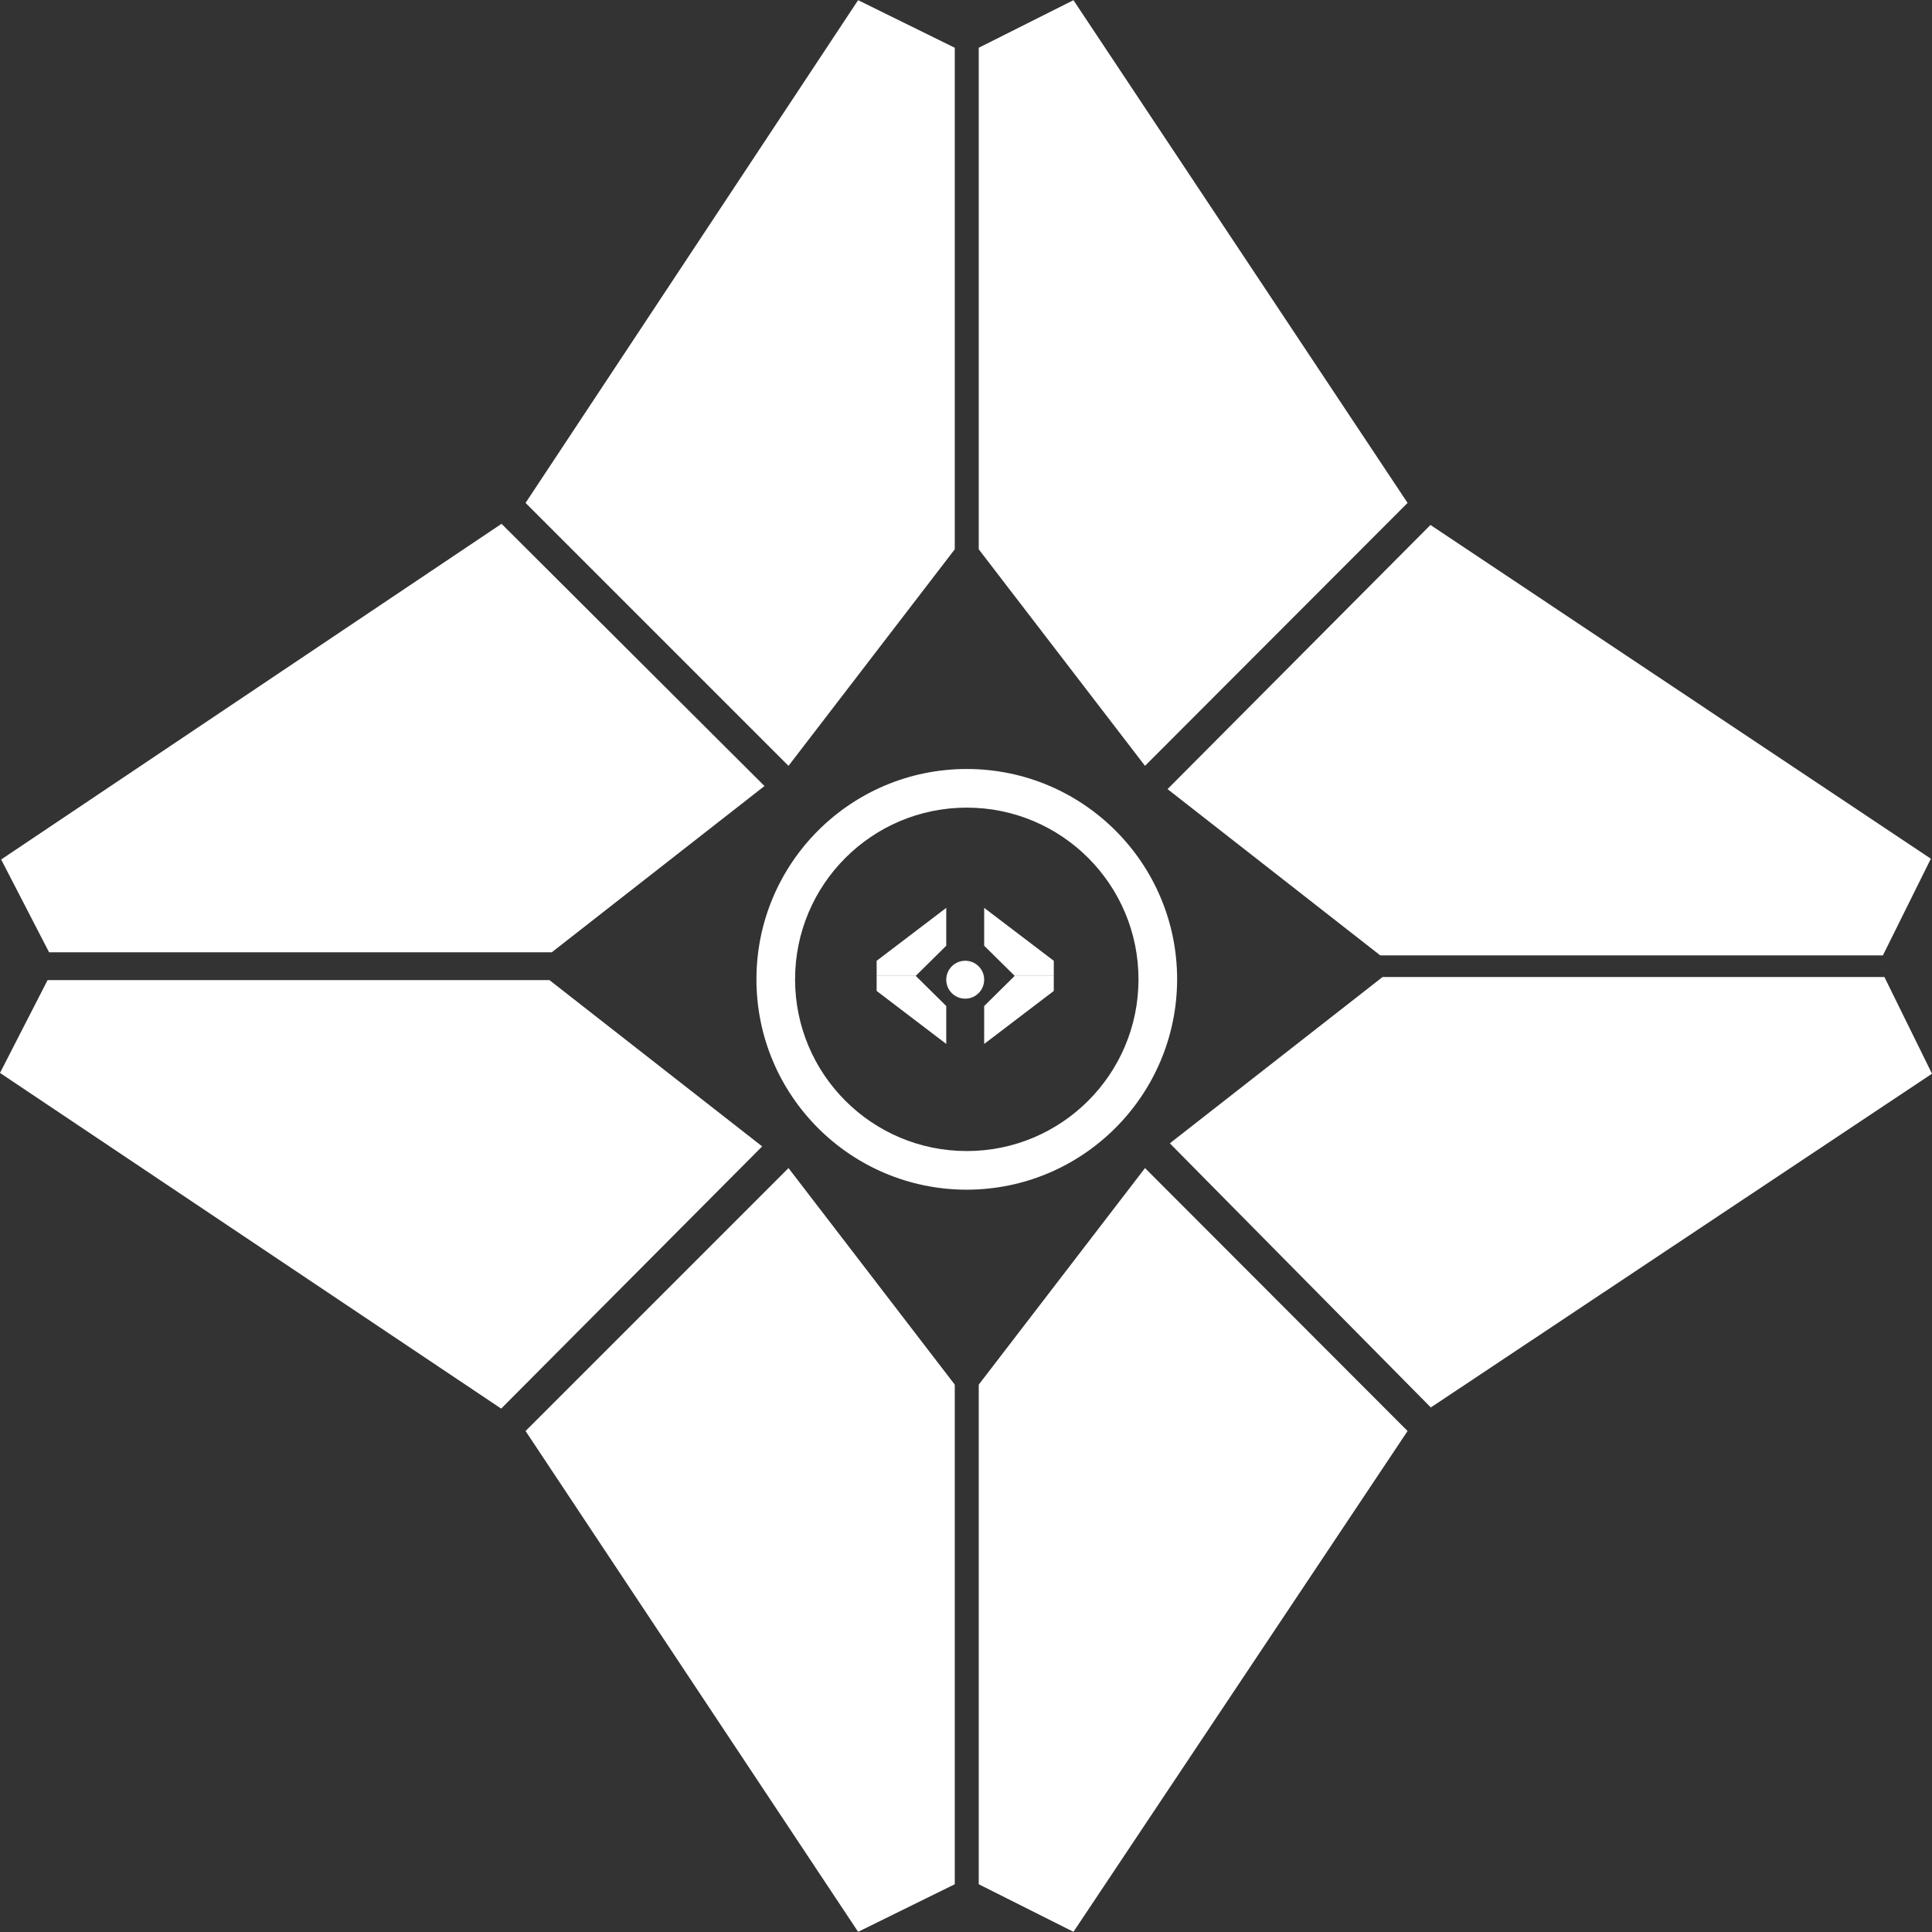
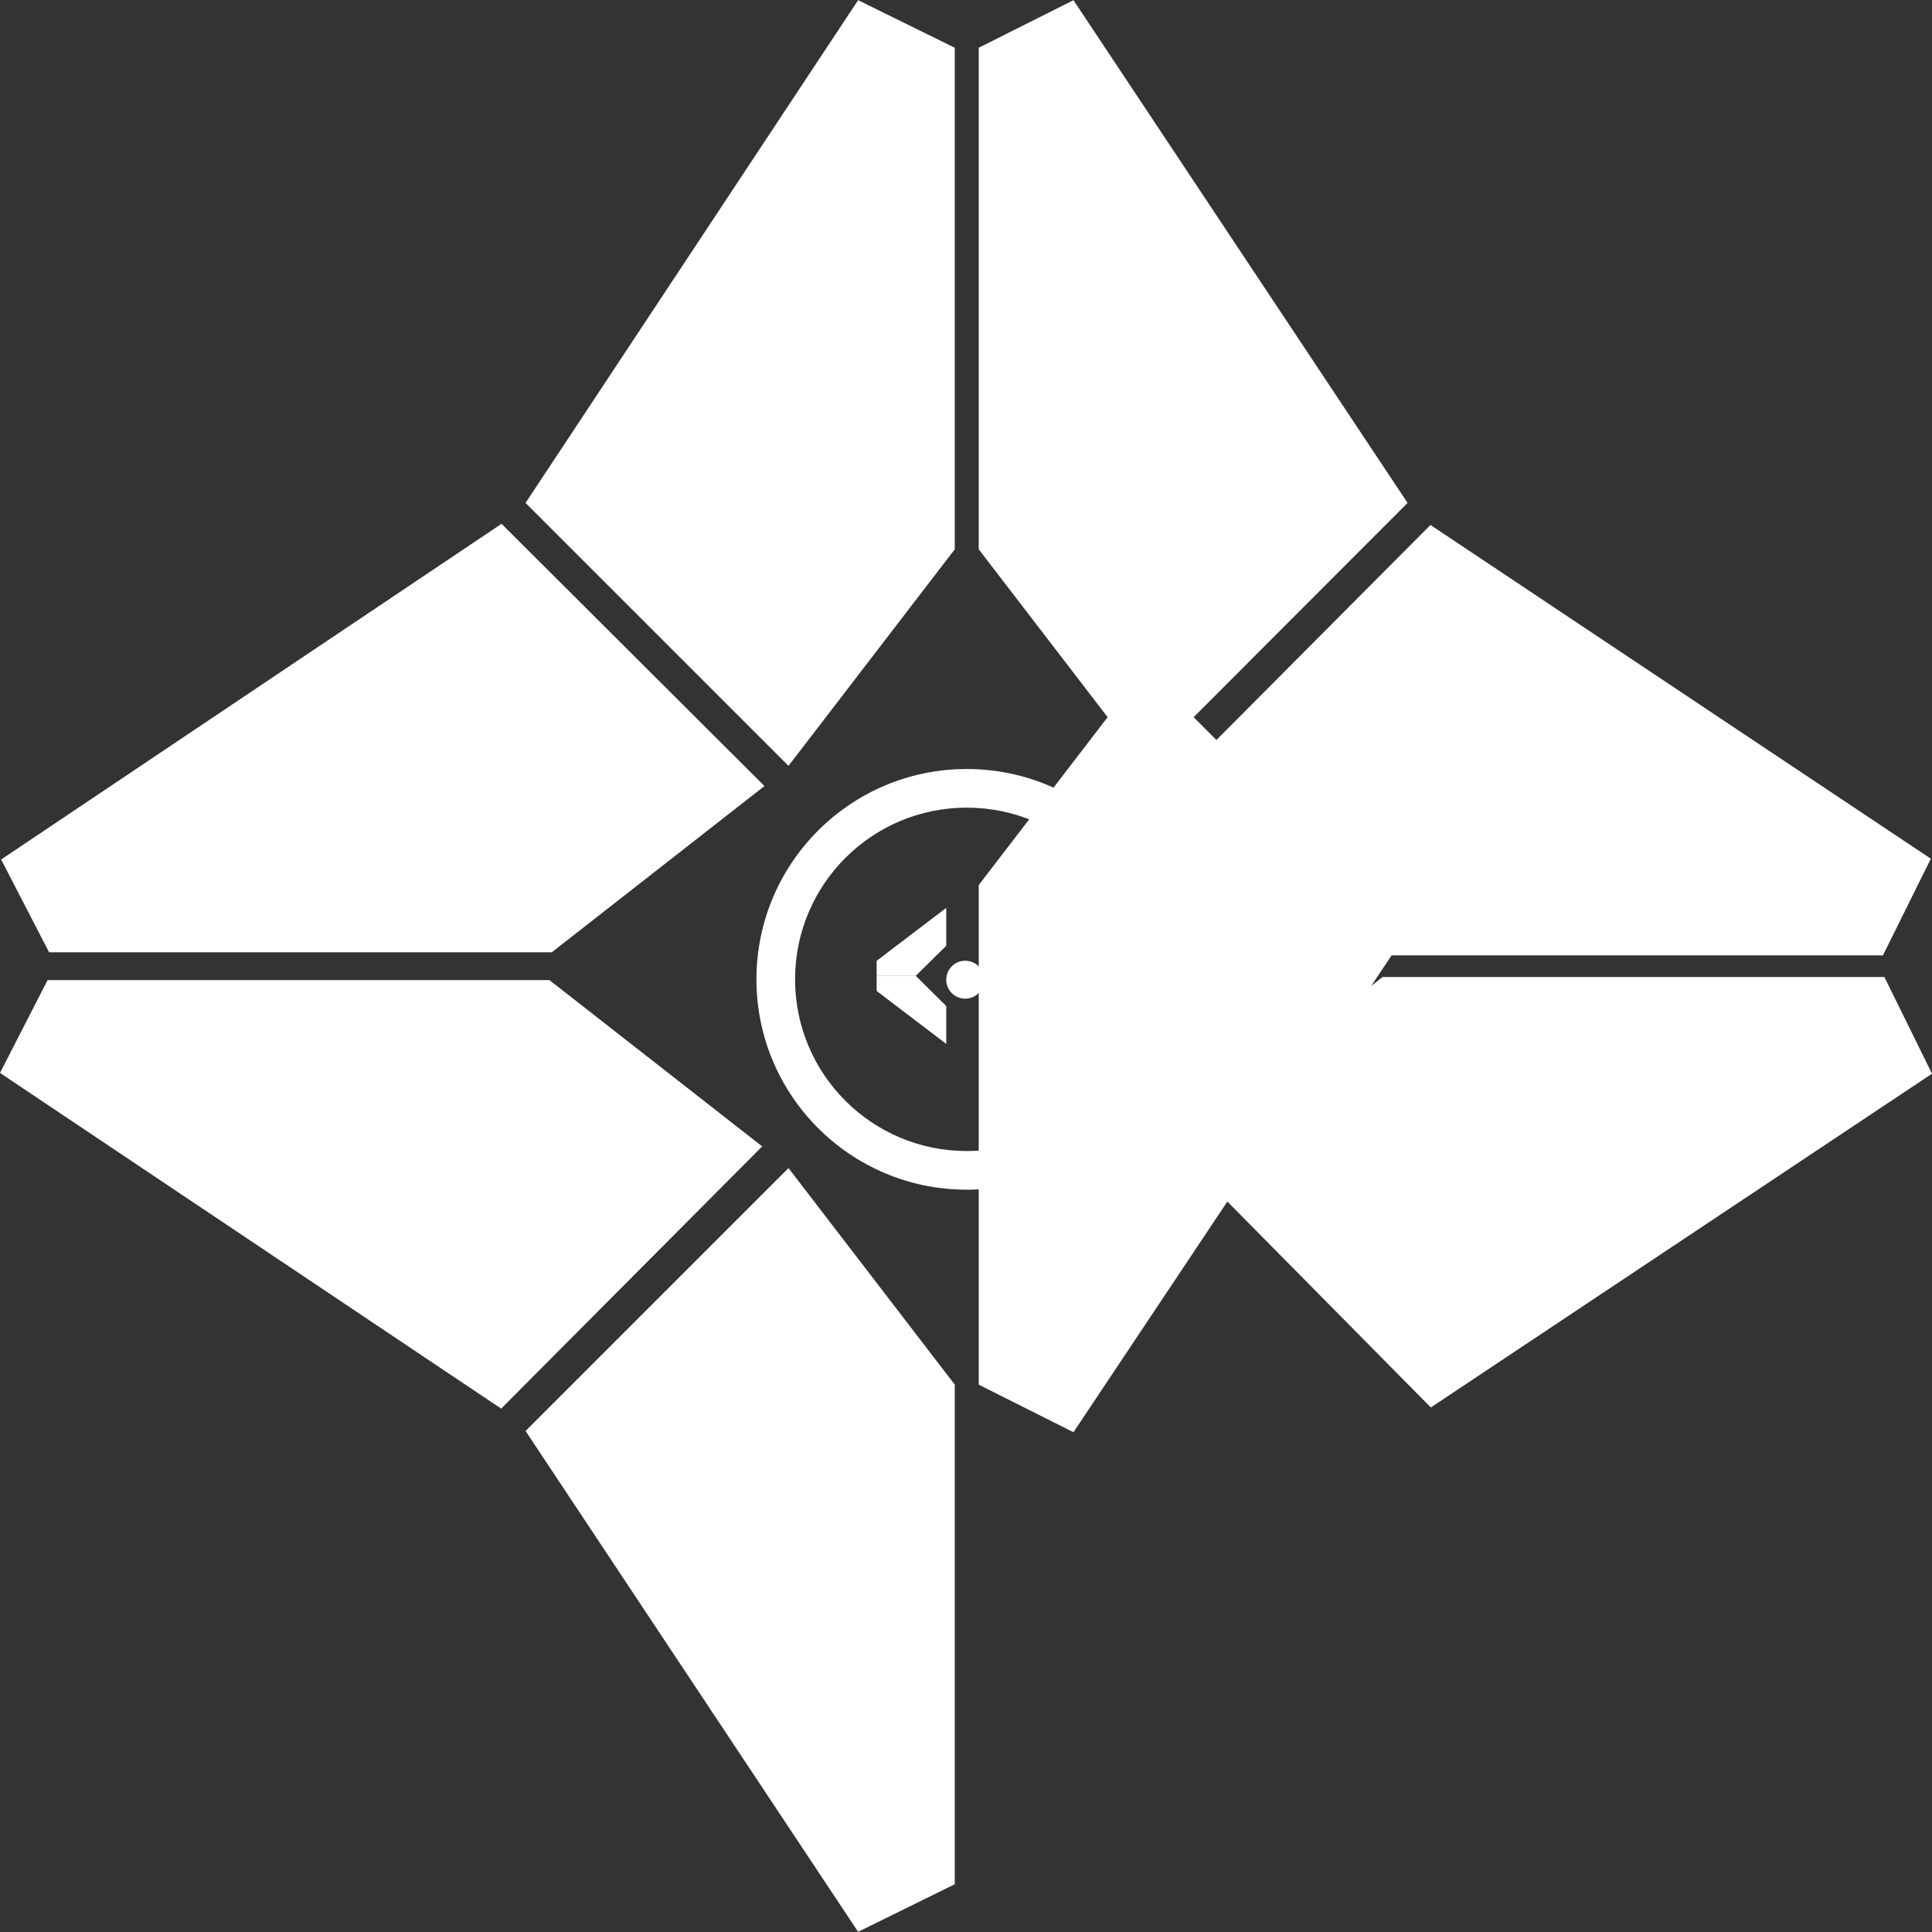
<svg xmlns="http://www.w3.org/2000/svg" version="1.1" width="32" height="32" viewBox="0 0 32 32">
  <rect x="0" y="0" width="32" height="32" fill="#333333" stroke="none" />
  <path d="M15.814 22.934v8.275l-1.601 0.788-5.508-8.295 4.355-4.355 2.754 3.587z" fill="#ffffff" />
  <path d="M9.102 16.234h-8.314l-0.788 1.537 8.301 5.56 4.323-4.343-3.523-2.754z" fill="#ffffff" />
  <path d="M15.814 9.098v-8.307l-1.601-0.788-5.508 8.327 4.355 4.355 2.754-3.587z" fill="#ffffff" />
  <path d="M9.14 15.773h-8.327l-0.794-1.537 8.288-5.56 4.355 4.343-3.523 2.754z" fill="#ffffff" />
-   <path d="M16.211 22.934v8.275l1.569 0.788 5.534-8.295-4.349-4.355-2.754 3.587z" fill="#ffffff" />
+   <path d="M16.211 22.934l1.569 0.788 5.534-8.295-4.349-4.355-2.754 3.587z" fill="#ffffff" />
  <path d="M22.898 16.183h8.314l0.788 1.601-8.301 5.528-4.323-4.375 3.523-2.754z" fill="#ffffff" />
  <path d="M16.211 9.098v-8.307l1.569-0.788 5.534 8.327-4.349 4.355-2.754-3.587z" fill="#ffffff" />
  <path d="M22.86 15.824h8.327l0.794-1.601-8.288-5.528-4.355 4.375 3.523 2.754z" fill="#ffffff" />
  <path d="M16.013 19.705c-1.924 0-3.484-1.56-3.484-3.484s1.56-3.484 3.484-3.484c1.924 0 3.484 1.56 3.484 3.484v0c-0.004 1.923-1.561 3.481-3.484 3.484h-0zM16.013 13.377c-1.571 0-2.844 1.273-2.844 2.844s1.273 2.844 2.844 2.844c1.571 0 2.844-1.273 2.844-2.844v0c0-1.571-1.273-2.844-2.844-2.844v0z" fill="#ffffff" />
  <path d="M15.673 15.036v0.628l-0.506 0.5h-0.647v-0.25l1.153-0.877z" fill="#ffffff" />
  <path d="M15.673 17.291v-0.628l-0.506-0.5h-0.647v0.25l1.153 0.878z" fill="#ffffff" />
  <path d="M16.301 15.036v0.628l0.506 0.5h0.647v-0.25l-1.153-0.877z" fill="#ffffff" />
-   <path d="M16.301 17.291v-0.628l0.506-0.5h0.647v0.25l-1.153 0.878z" fill="#ffffff" />
  <path d="M16.301 16.227c0 0.173-0.14 0.314-0.314 0.314s-0.314-0.14-0.314-0.314c0-0.173 0.14-0.314 0.314-0.314s0.314 0.14 0.314 0.314z" fill="#ffffff" />
</svg>